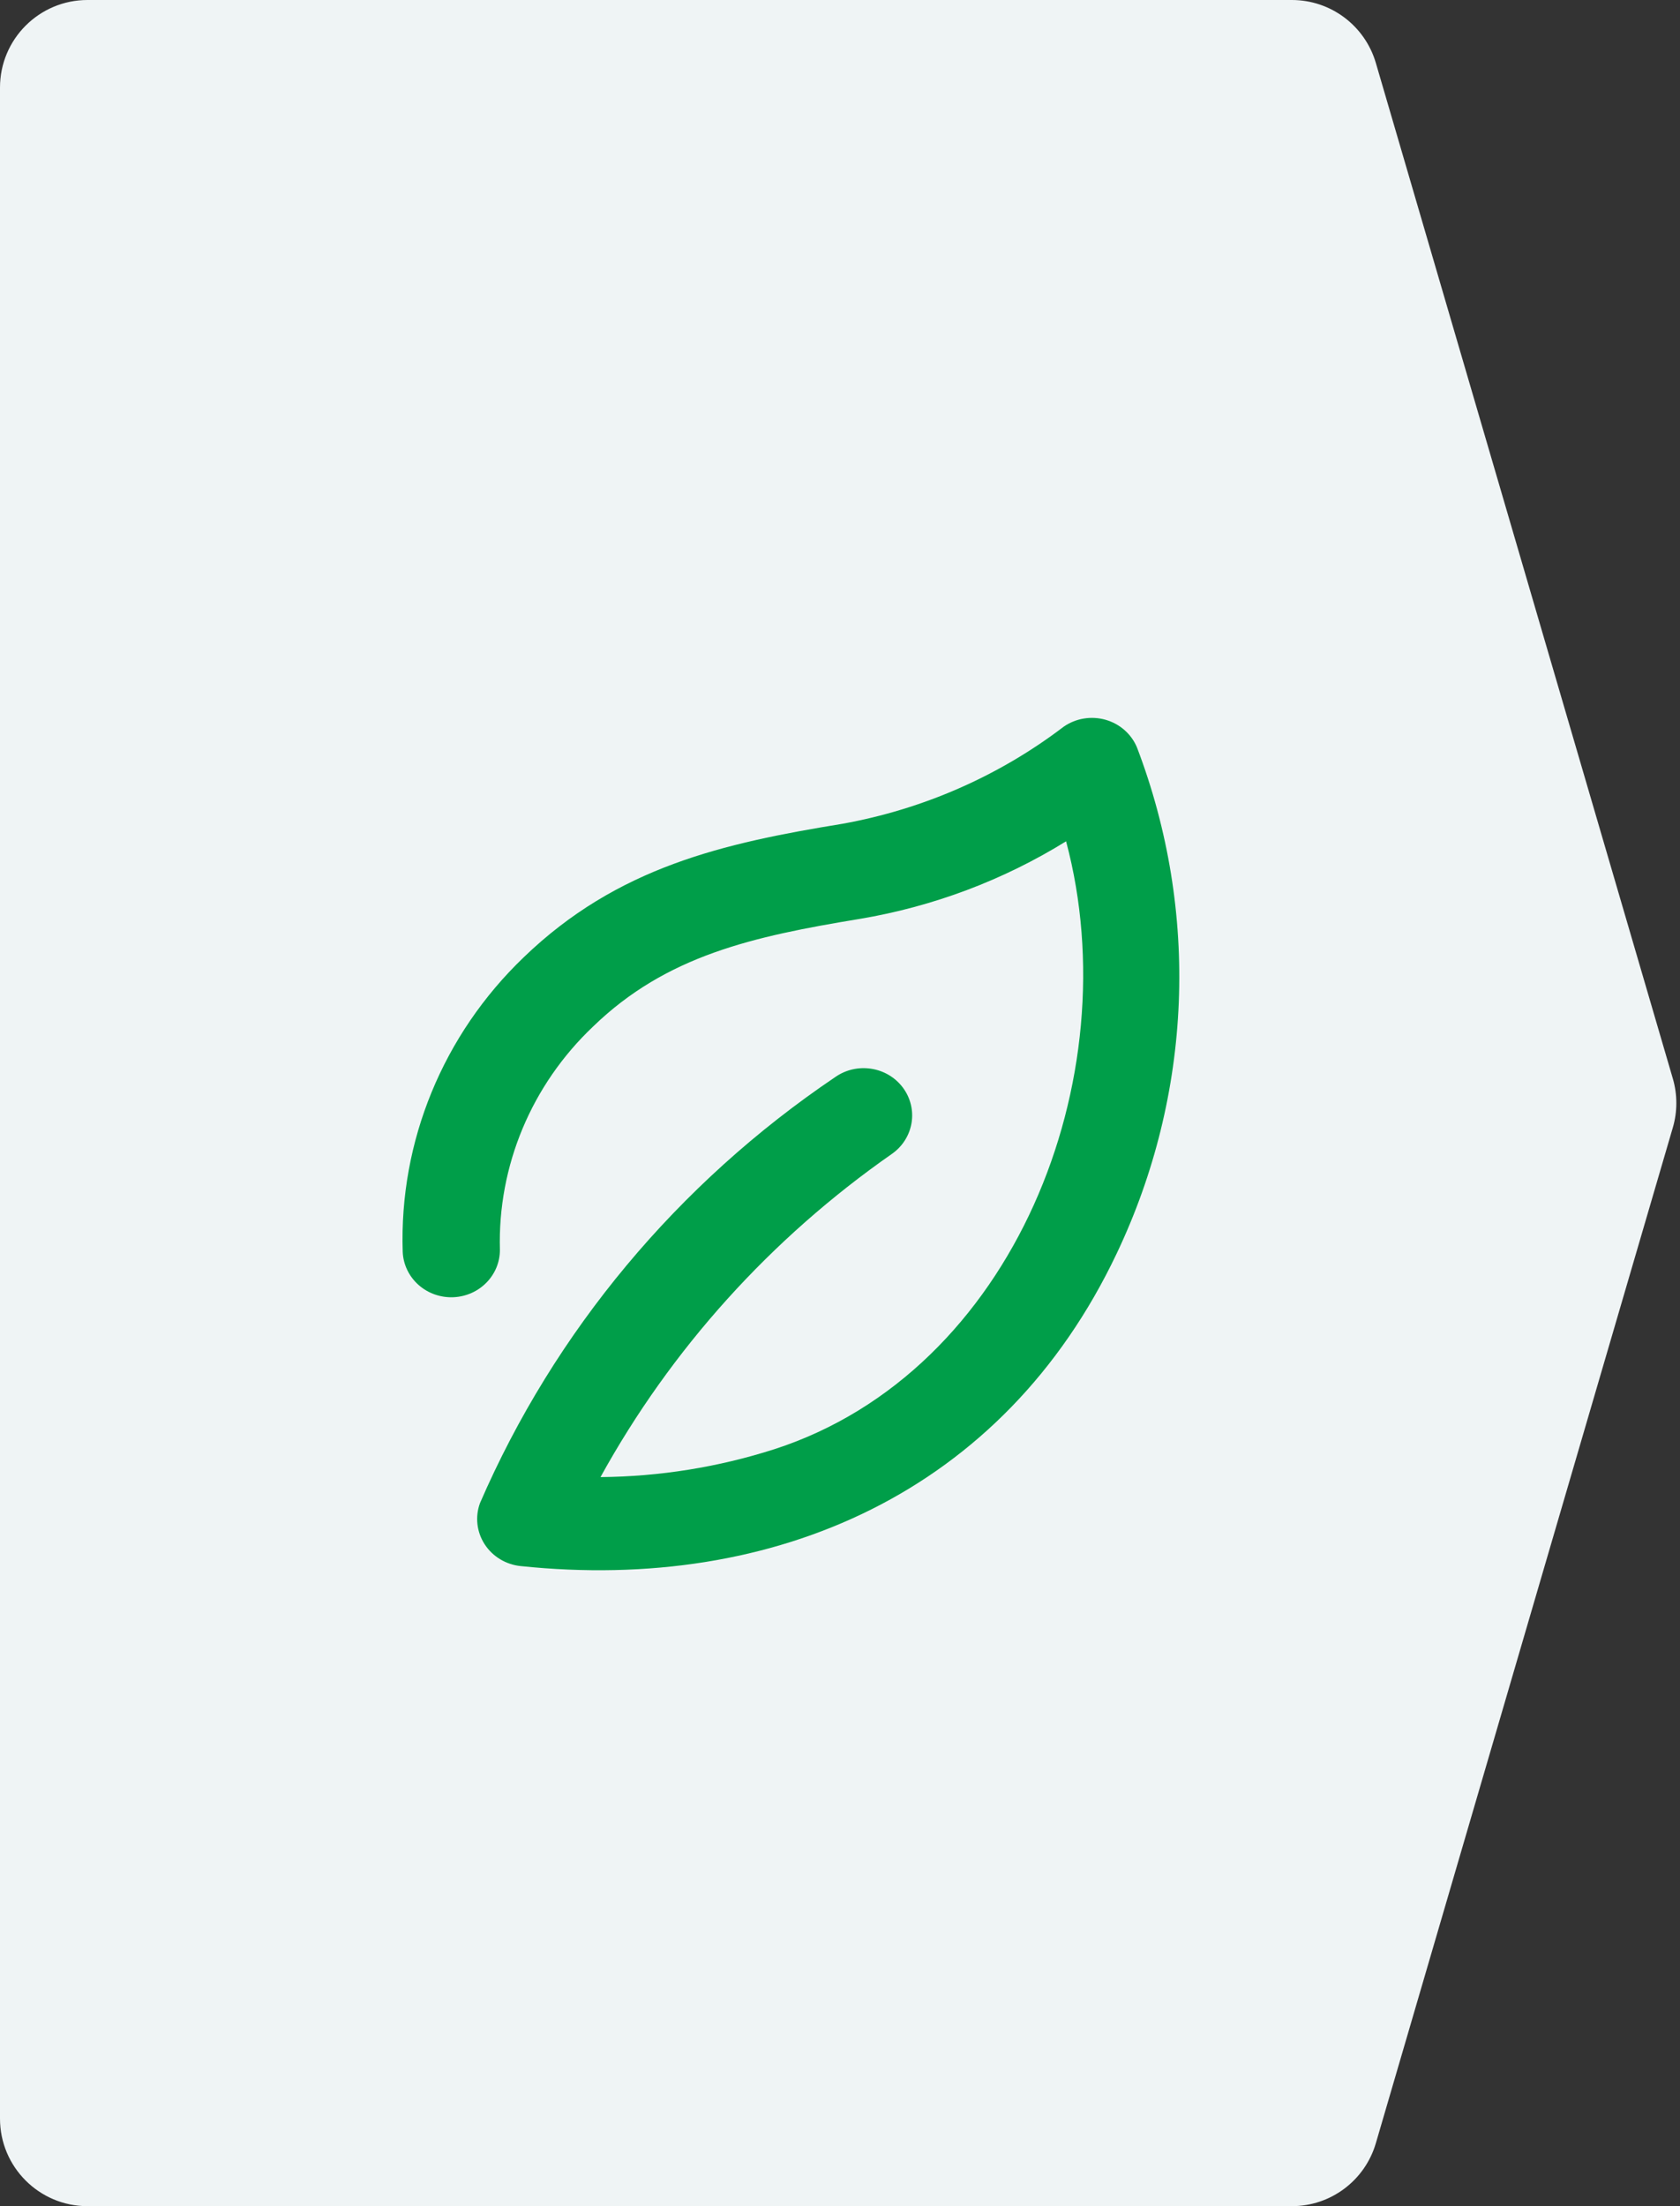
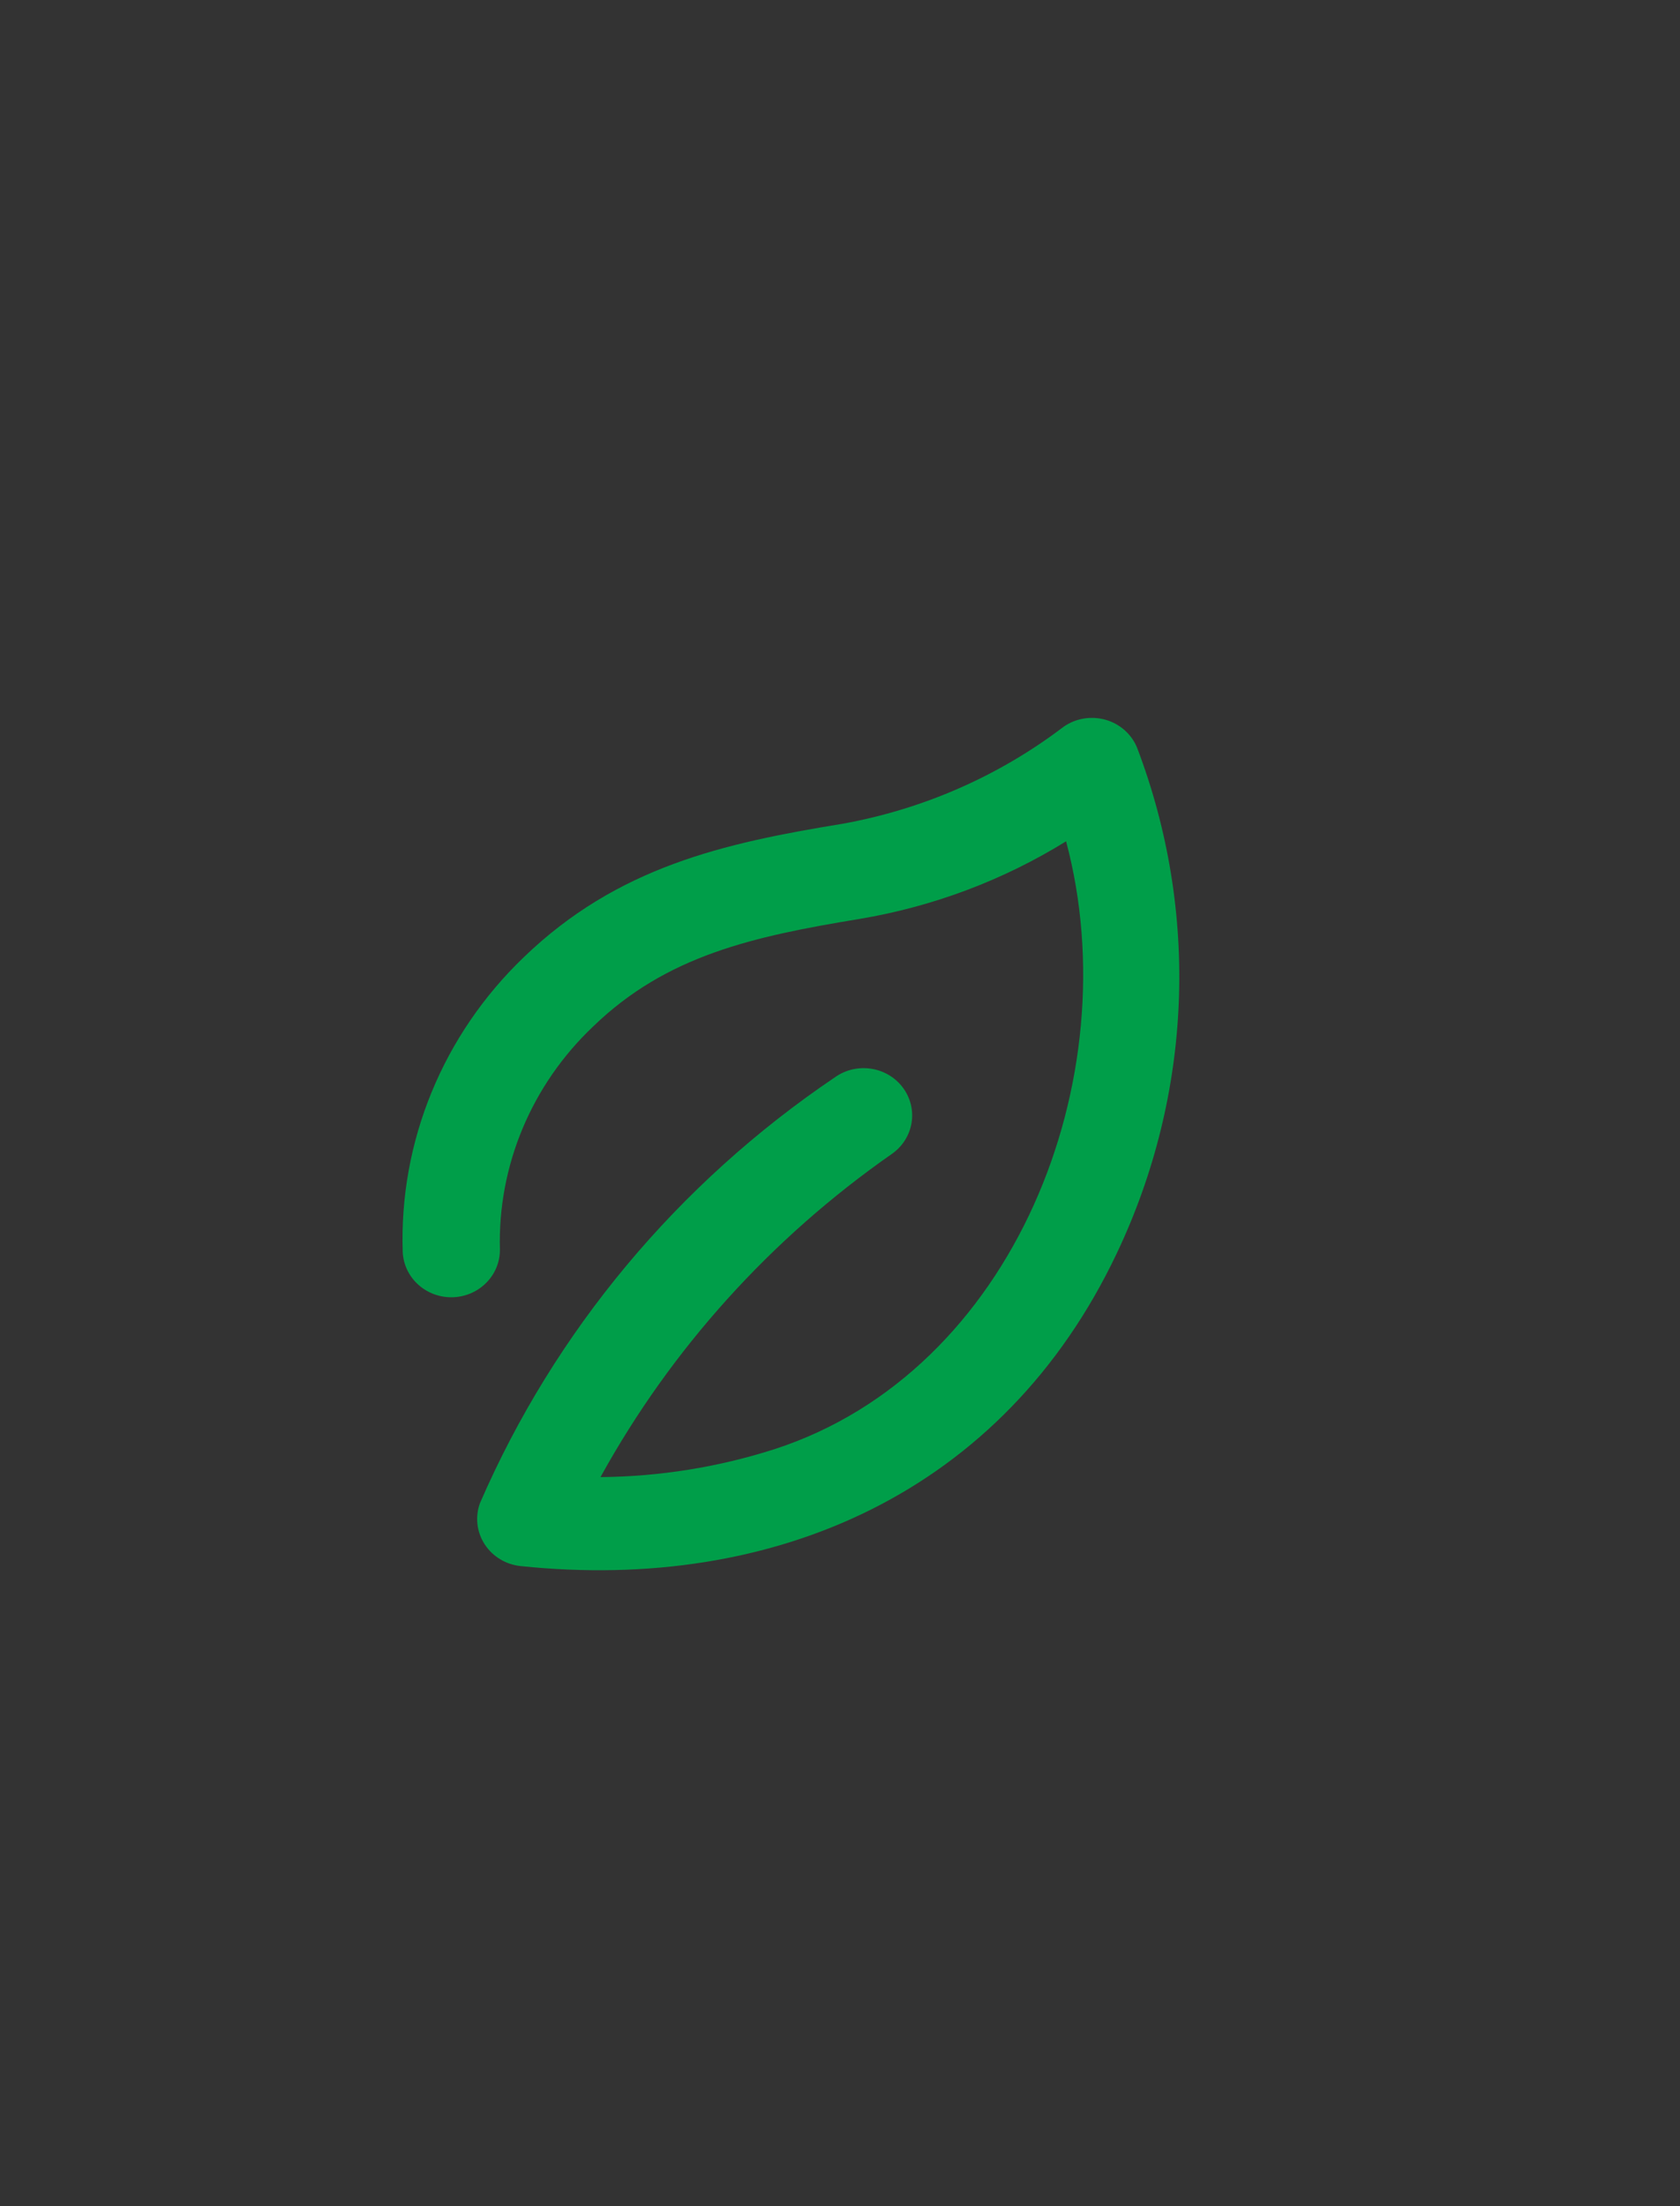
<svg xmlns="http://www.w3.org/2000/svg" width="96" height="126" viewBox="0 0 96 126" fill="none">
  <rect x="0" y="0" width="96" height="126" fill="#333333" stroke="none" />
-   <path d="M5 126C2.239 126 -9.78513e-08 123.761 -2.18557e-07 121L-5.28908e-06 5C-5.40978e-06 2.239 2.239 -9.78513e-08 5 -2.18557e-07L73.821 -3.22683e-06C76.042 -3.3239e-06 77.996 1.465 78.62 3.596L95.589 61.596C95.858 62.513 95.858 63.487 95.589 64.404L78.62 122.404C77.996 124.535 76.042 126 73.821 126L5 126Z" fill="#EFF4F5" />
  <path d="M25.927 74.087C27.407 74.014 28.568 72.825 28.566 71.383C28.435 66.591 30.368 61.963 33.898 58.621C38.091 54.565 43.034 53.483 49.116 52.483C53.313 51.78 57.325 50.273 60.919 48.049C64.529 61.568 57.947 78.332 44.256 82.766C41.047 83.794 37.693 84.332 34.314 84.361C38.345 77.046 44.045 70.728 50.977 65.894C51.575 65.472 51.975 64.835 52.09 64.125C52.205 63.414 52.024 62.689 51.588 62.109C50.686 60.913 48.964 60.648 47.728 61.514C38.727 67.587 31.687 76.027 27.427 85.848C27.141 86.63 27.24 87.497 27.695 88.198C28.151 88.9 28.912 89.36 29.76 89.444C44.284 90.959 57.336 85.226 63.807 71.599C68.138 62.501 68.558 52.096 64.973 42.695C64.655 41.925 63.992 41.34 63.174 41.108C62.355 40.876 61.473 41.022 60.78 41.505C57.088 44.317 52.753 46.218 48.144 47.048C41.34 48.157 35.286 49.509 29.927 54.673C25.314 59.095 22.808 65.192 23.012 71.491C23.04 72.213 23.365 72.894 23.913 73.382C24.46 73.87 25.186 74.123 25.927 74.087Z" fill="#009E49" />
</svg>